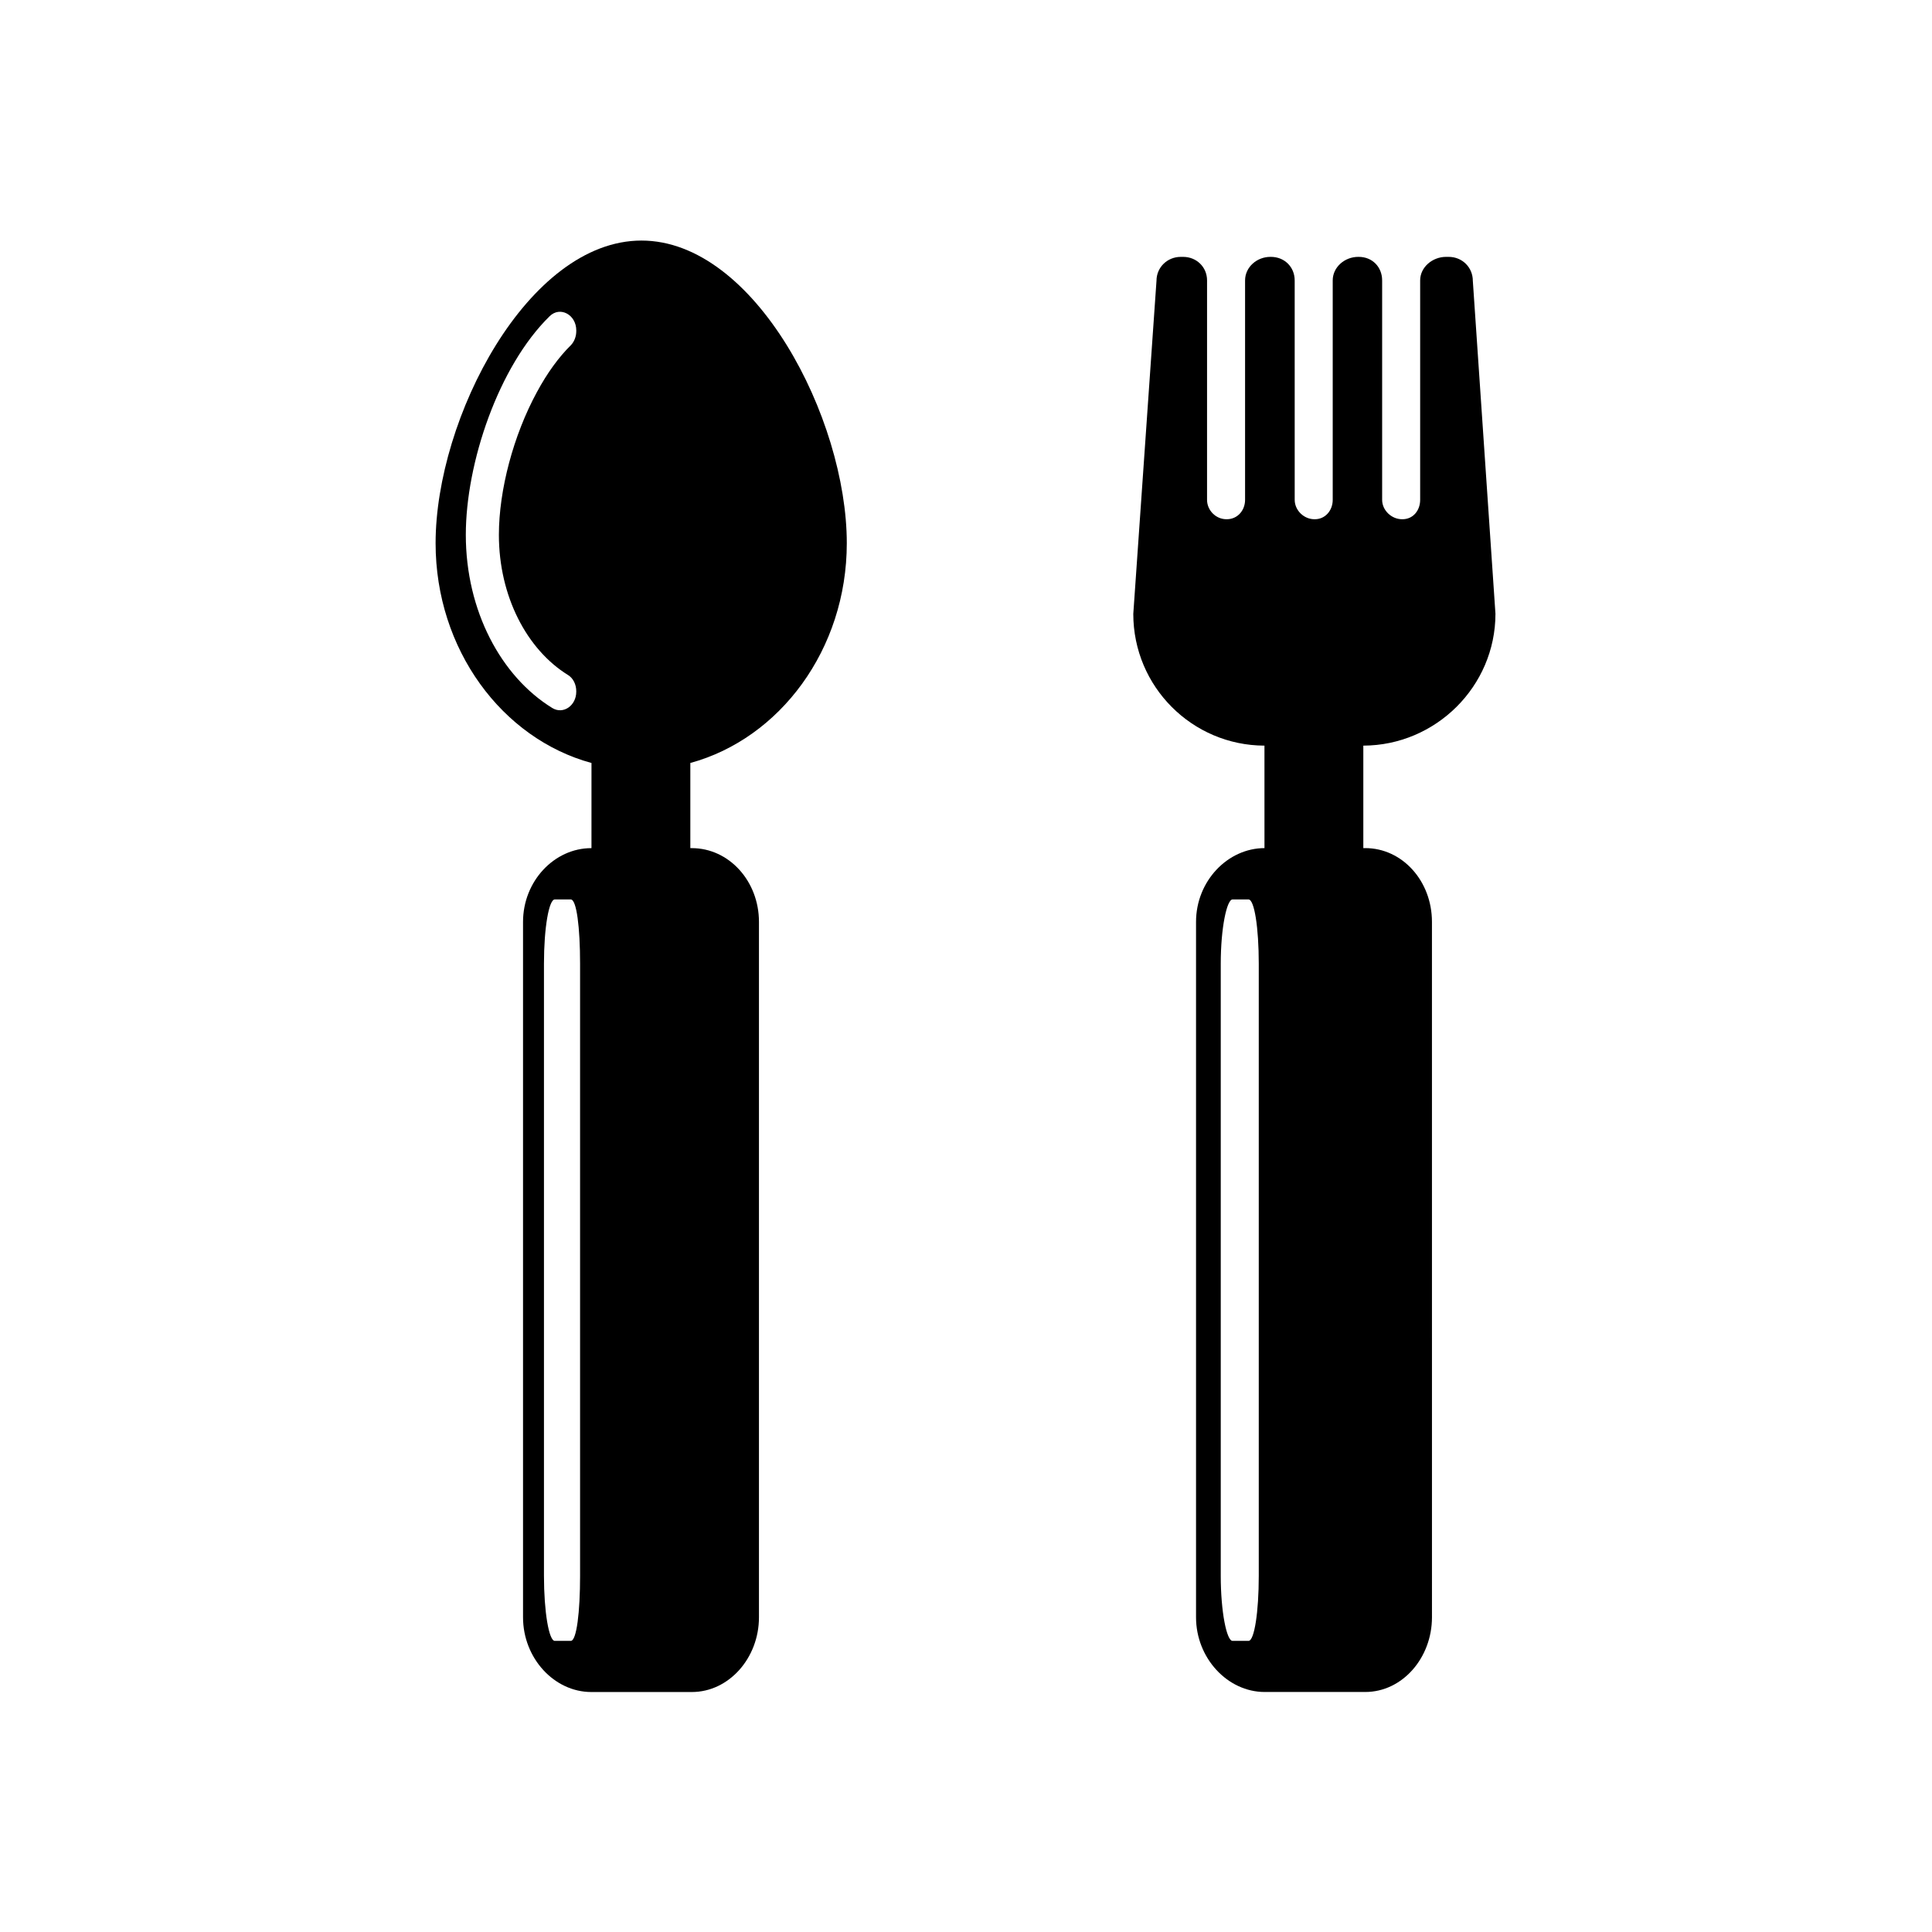
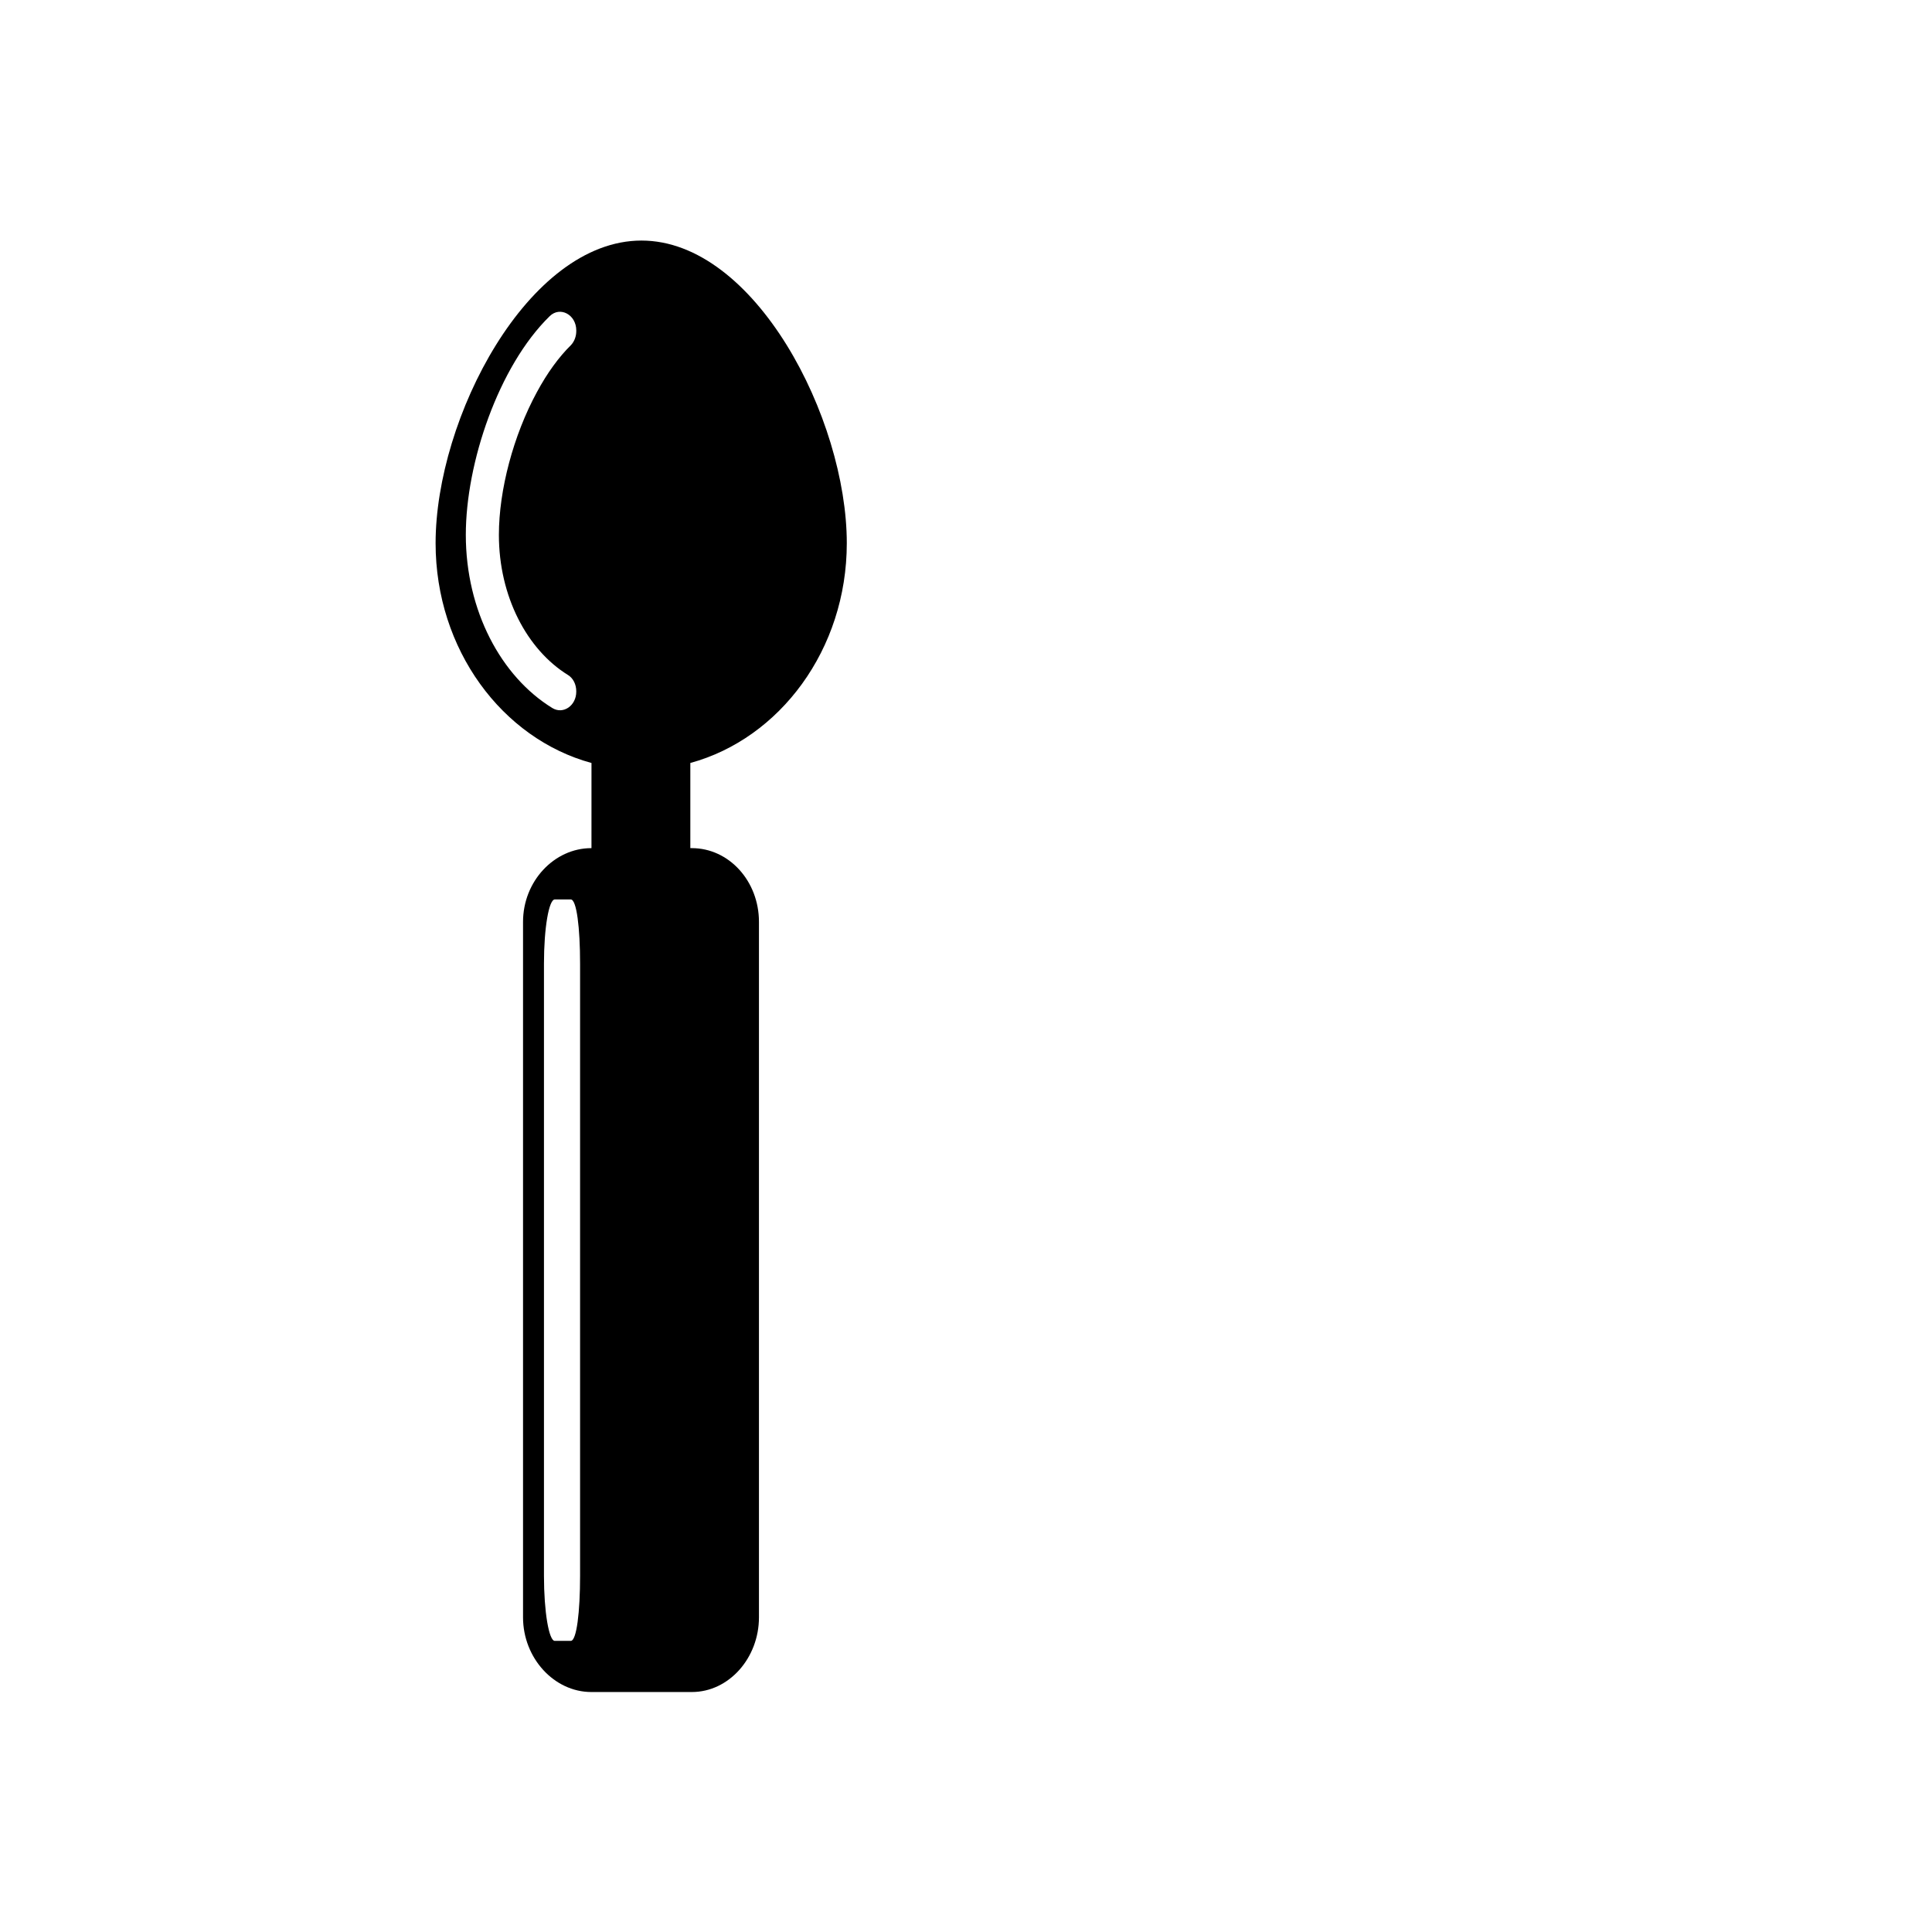
<svg xmlns="http://www.w3.org/2000/svg" fill="#000000" width="800px" height="800px" version="1.1" viewBox="144 144 512 512">
  <g>
-     <path d="m540.31 306.64-5.996-88.219c0-3.578-2.82-6.348-6.398-6.348h-0.707c-3.578 0-6.852 2.719-6.852 6.246v58.141c0 2.82-1.863 5.141-4.684 5.141h-0.102c-2.82 0-5.289-2.367-5.289-5.141v-58.141c0-3.578-2.621-6.246-6.195-6.246h-0.152c-3.578 0-6.75 2.719-6.75 6.246v58.141c0 2.82-1.965 5.141-4.734 5.141h-0.102c-2.82 0-5.238-2.367-5.238-5.141l-0.004-58.141c0-3.578-2.719-6.246-6.297-6.246h-0.152c-3.578 0-6.699 2.719-6.699 6.246v58.141c0 2.82-2.016 5.141-4.836 5.141h-0.102c-2.82 0-5.141-2.367-5.141-5.141l0.004-58.141c0-3.578-2.82-6.246-6.348-6.246h-0.605c-3.578 0-6.449 2.769-6.449 6.348l-6.148 88.266c0 19.297 15.617 34.863 34.762 34.914l0.004 27.156h0.051c-9.824 0-18.188 8.766-18.188 19.547v184.29c0 10.832 8.363 19.801 18.188 19.801h26.652c9.824 0 17.684-9.02 17.684-19.801l-0.004-184.29c0-10.832-7.859-19.547-17.684-19.547h-0.504v-27.156c19.148-0.051 35.016-15.668 35.016-34.961zm-62.723 254.98c0 9.523-1.16 17.23-2.719 17.23h-4.231c-1.562 0-3.125-7.707-3.125-17.23v-162.23c0-9.523 1.613-17.027 3.125-17.027h4.231c1.562 0 2.719 7.508 2.719 17.027z" />
    <path d="m314 207.75c-30.078 0-54.562 47.055-54.562 80.207 0 28.164 17.633 51.793 41.312 58.242l-0.004 22.566h-0.051c-9.824 0-18.086 8.766-18.086 19.547v184.29c0 10.832 8.262 19.801 18.086 19.801h26.652c9.824 0 17.785-9.02 17.785-19.801v-184.29c0-10.832-7.961-19.547-17.785-19.547h-0.402v-22.57c23.68-6.449 41.465-30.078 41.465-58.242 0-33.098-24.336-80.203-54.41-80.203zm-17.281 23.98c0 1.41-0.504 2.769-1.41 3.727-3.176 3.125-6.246 7.305-9.02 12.445-6.246 11.488-10.078 25.996-10.078 37.836 0 16.324 7.457 30.43 18.289 37.129 1.41 0.855 2.215 2.519 2.215 4.332v0.102c0 3.727-3.477 6.098-6.348 4.332-13.602-8.363-22.922-25.797-22.922-45.898 0-19.043 8.664-44.688 22.219-57.938 2.769-2.719 7.055-0.402 7.055 3.777zm1.008 329.89c0 9.523-0.906 17.23-2.469 17.23h-4.231c-1.562 0-2.871-7.707-2.871-17.23v-162.23c0-9.523 1.309-17.027 2.871-17.027h4.231c1.562 0 2.469 7.508 2.469 17.027z" />
  </g>
</svg>